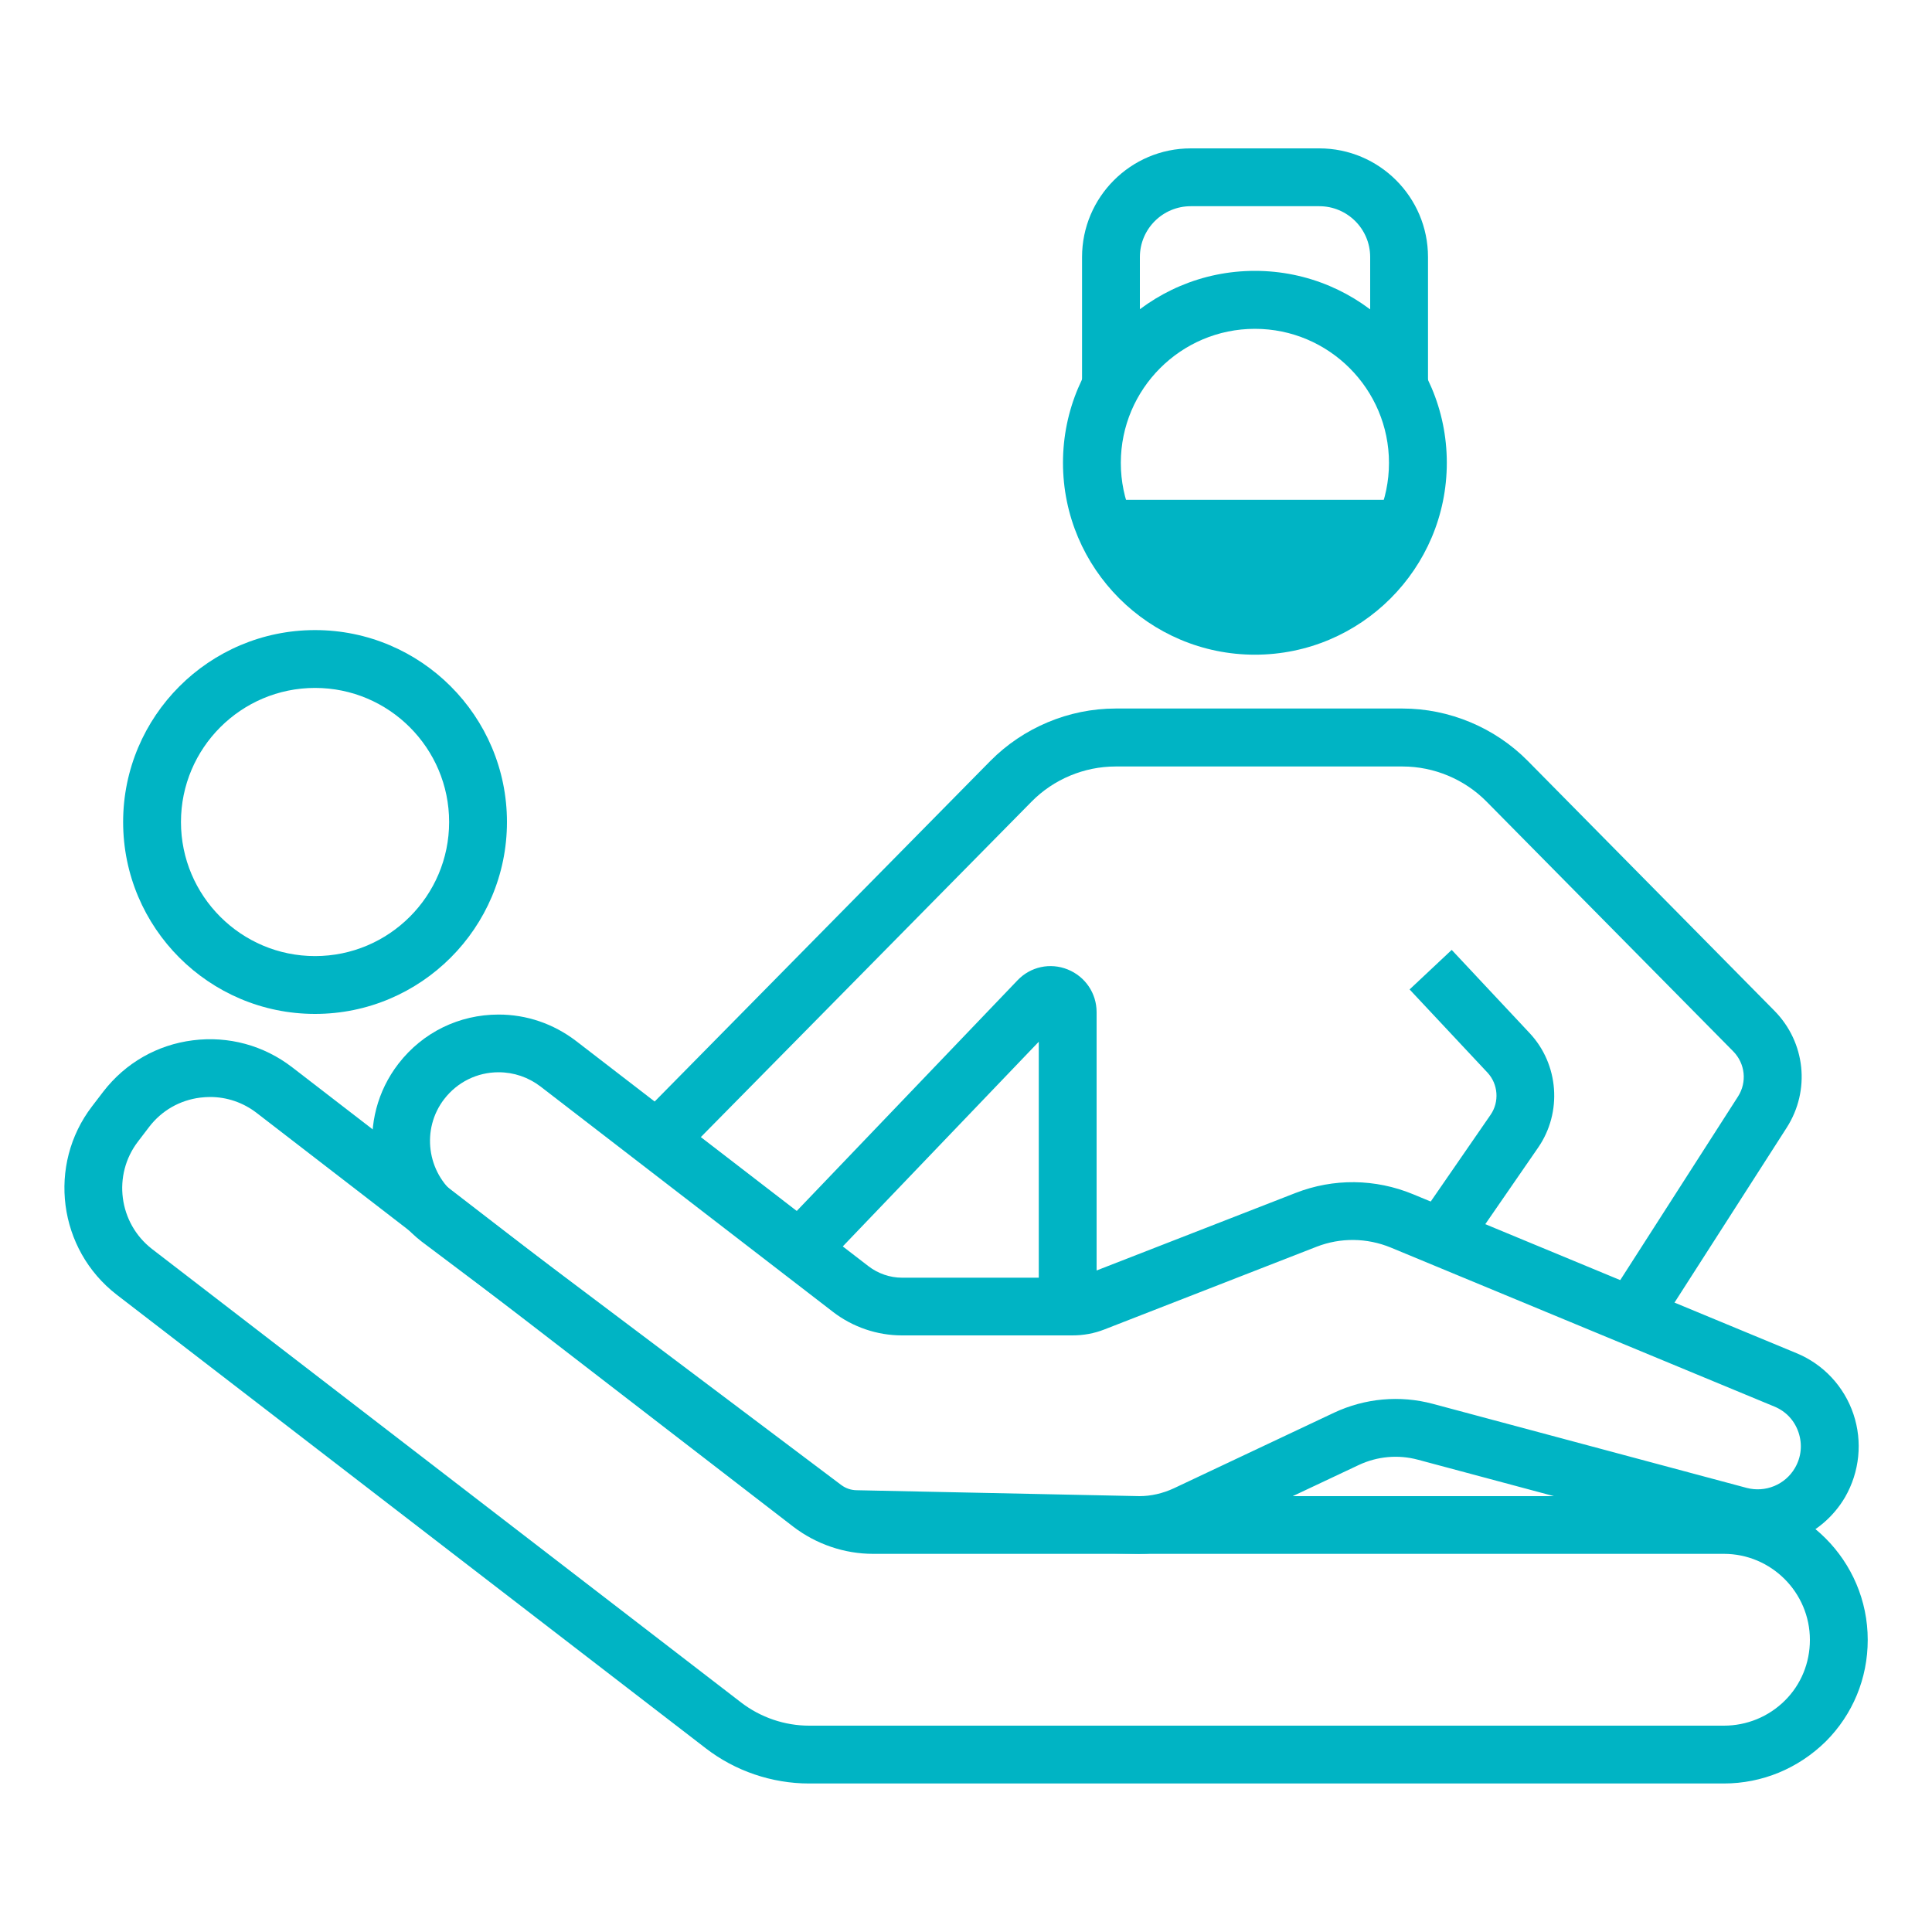
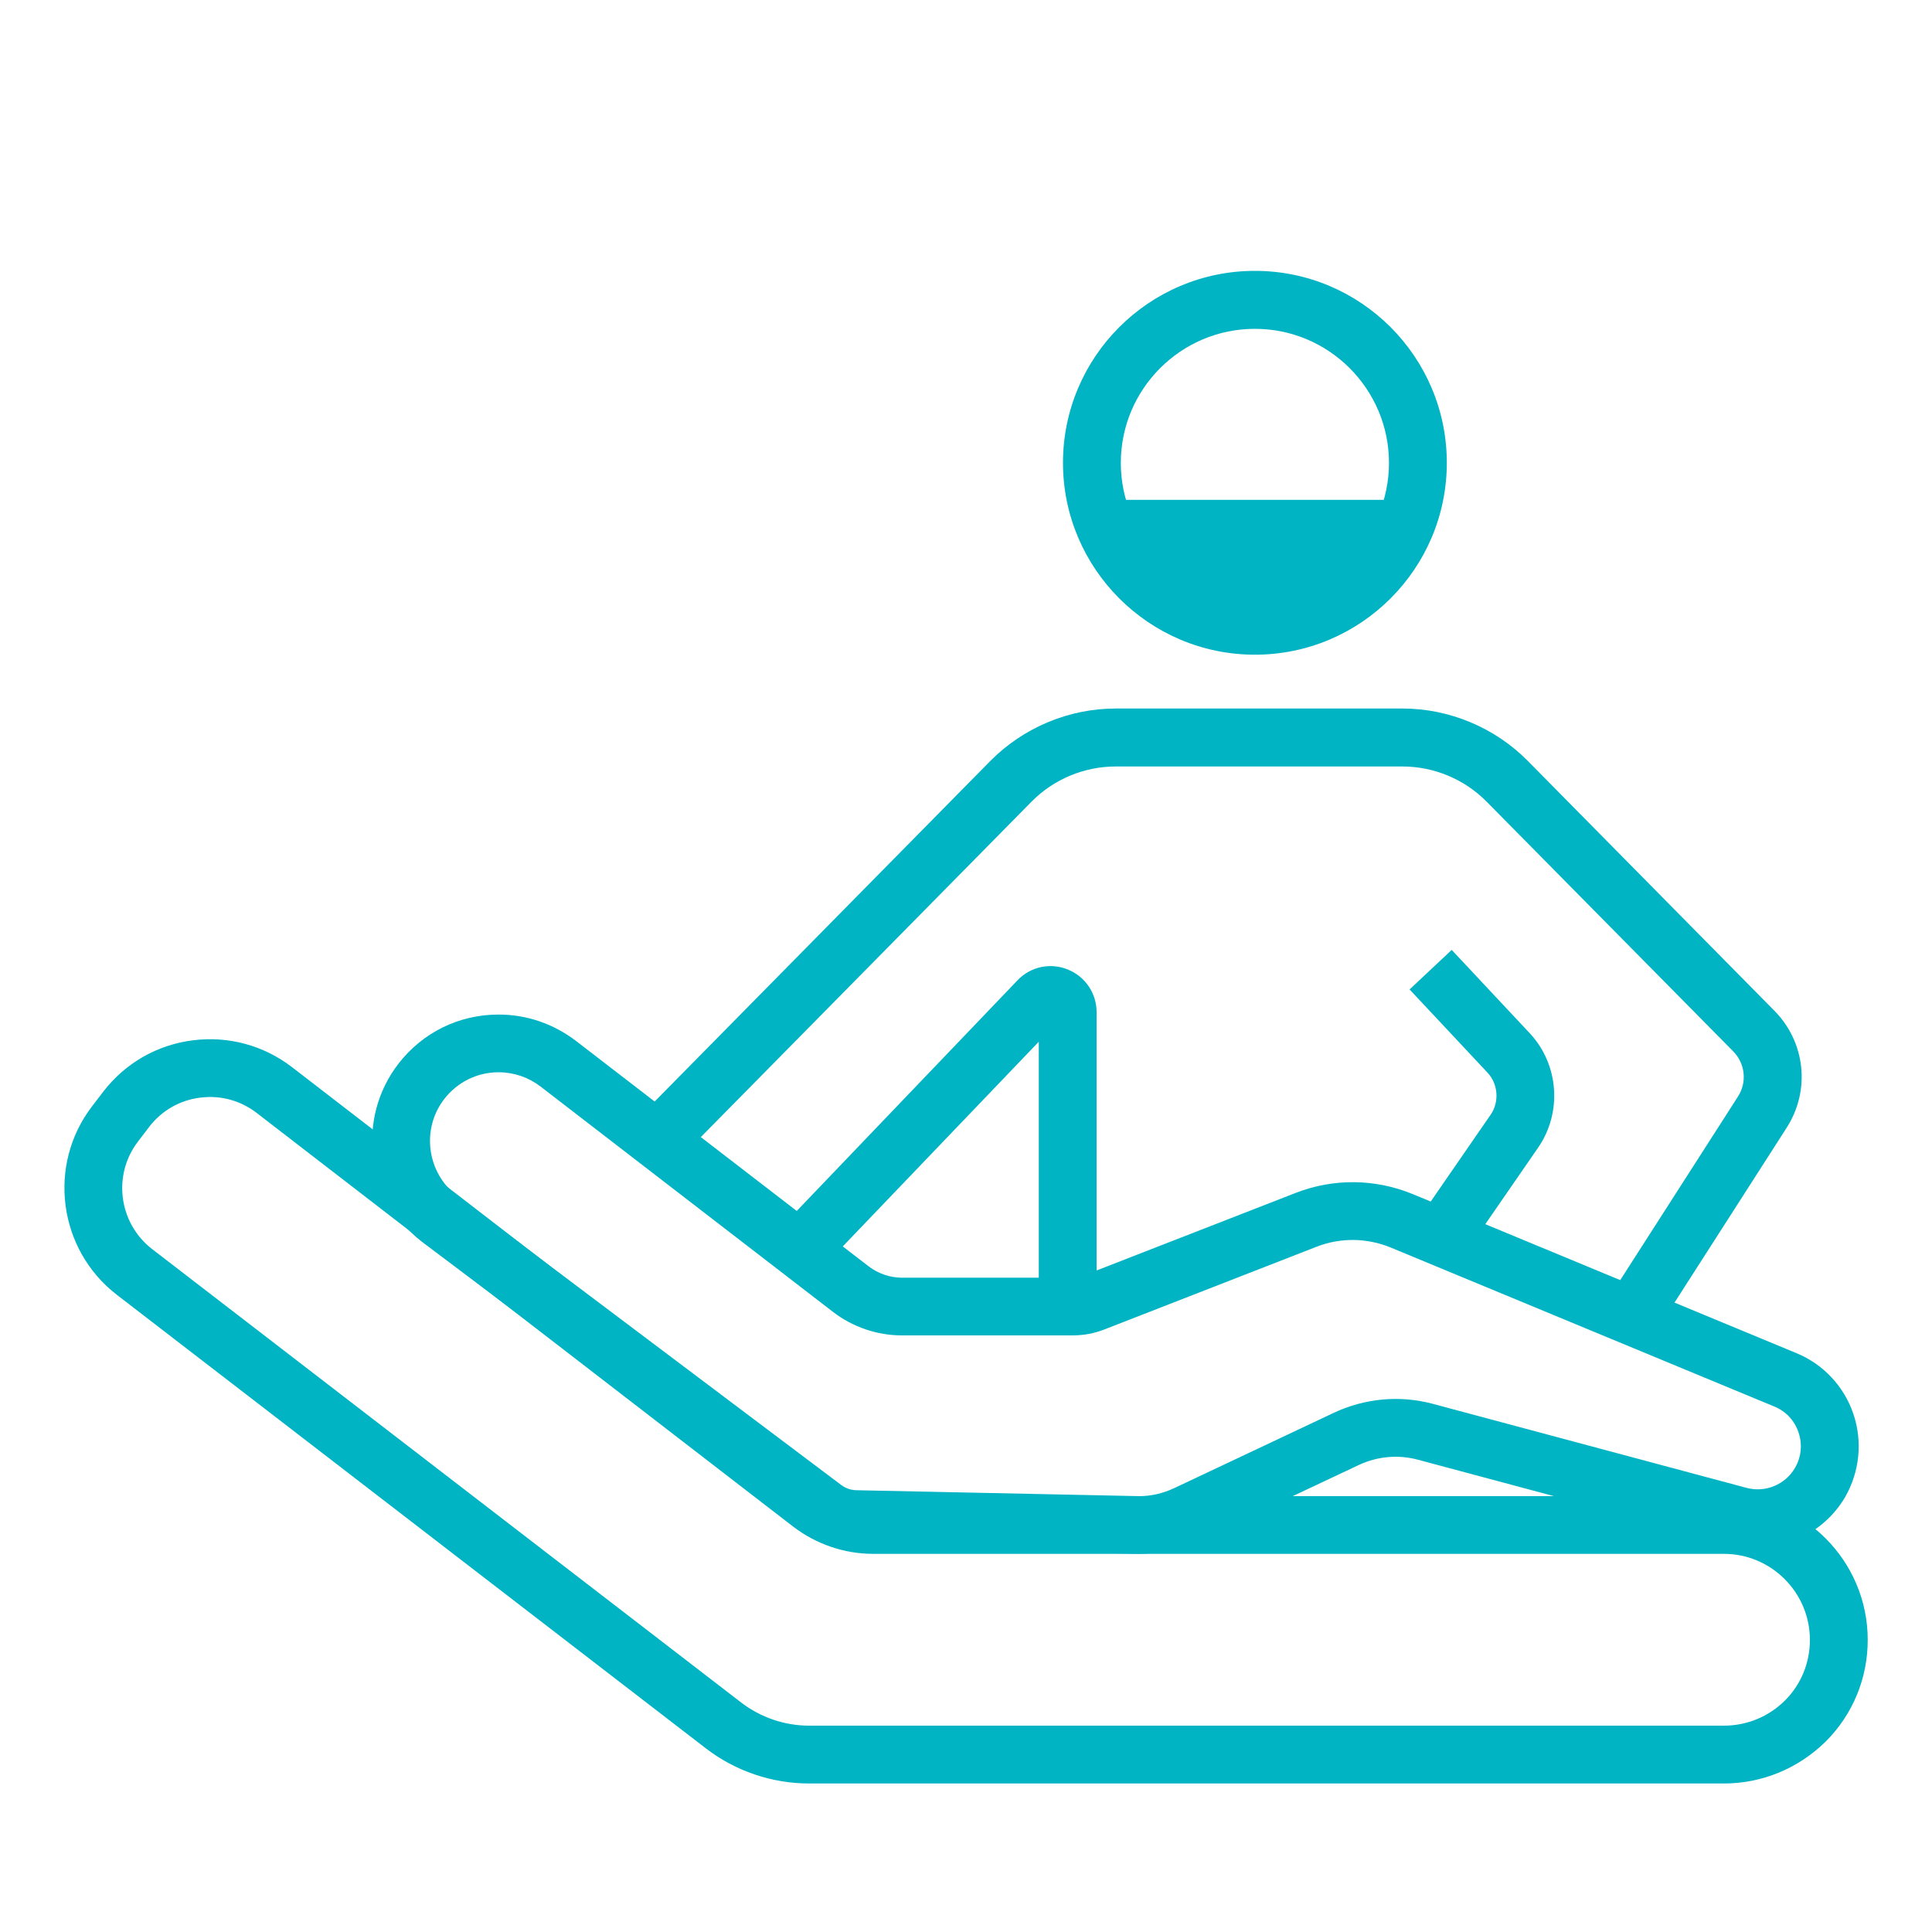
<svg xmlns="http://www.w3.org/2000/svg" width="150" height="150" viewBox="0 0 150 150" fill="none">
-   <path d="M110.87 29.94H106.38V19.96C106.38 17.78 104.61 16.01 102.43 16.01H92.45C90.27 16.01 88.5 17.78 88.5 19.96V29.94H84.01V19.96C84.01 15.31 87.79 11.52 92.45 11.52H102.43C107.08 11.52 110.87 15.3 110.87 19.96V29.94Z" fill="#00B4C4" />
  <path d="M97.43 50.83C89.22 50.83 82.53 44.15 82.53 35.93C82.53 27.72 89.21 21.03 97.43 21.03C105.65 21.03 112.33 27.71 112.33 35.93C112.33 44.15 105.65 50.83 97.43 50.83ZM97.43 25.53C91.69 25.53 87.02 30.2 87.02 35.94C87.02 41.68 91.69 46.35 97.43 46.35C103.17 46.35 107.84 41.68 107.84 35.94C107.84 30.2 103.17 25.53 97.43 25.53Z" fill="#00B4C4" />
-   <path d="M24.46 78.72C16.24 78.72 9.56 72.04 9.56 63.82C9.56 55.61 16.24 48.92 24.46 48.92C32.68 48.92 39.36 55.6 39.36 63.82C39.36 72.03 32.68 78.72 24.46 78.72ZM24.46 53.41C18.72 53.41 14.05 58.08 14.05 63.82C14.05 69.56 18.72 74.23 24.46 74.23C30.2 74.23 34.87 69.56 34.87 63.82C34.87 58.08 30.2 53.41 24.46 53.41Z" fill="#00B4C4" />
  <path d="M86.49 38.81H108.31C108.96 38.81 109.37 39.51 109.06 40.08L106.56 44.69L101.68 47.85H93.15L87.65 43.98L85.71 40.05C85.44 39.48 85.86 38.81 86.49 38.81Z" fill="#00B4C4" />
  <path d="M133.83 138.47H62.82C59.93 138.47 57.08 137.5 54.8 135.74L9.06 100.52C4.51 97 3.66 90.44 7.15 85.89L8.03 84.74C9.74 82.53 12.2 81.12 14.97 80.77C17.74 80.42 20.47 81.16 22.68 82.86L64.35 114.99C65.33 115.75 66.55 116.16 67.79 116.16H133.84C140 116.16 145.01 121.17 145.01 127.32C145.01 130.31 143.85 133.11 141.75 135.21C139.61 137.31 136.81 138.47 133.83 138.47ZM16.31 85.17C16.05 85.17 15.8 85.19 15.54 85.22C13.96 85.42 12.56 86.22 11.59 87.48L10.72 88.62C8.72 91.22 9.21 94.96 11.8 96.97L57.54 132.18C59.05 133.34 60.92 133.98 62.82 133.98H133.84C135.62 133.98 137.31 133.29 138.58 132.03C139.83 130.79 140.52 129.11 140.52 127.32C140.52 123.64 137.52 120.64 133.84 120.64H67.78C65.56 120.64 63.37 119.89 61.6 118.54L19.93 86.41C18.88 85.6 17.62 85.17 16.31 85.17Z" fill="#00B4C4" />
  <path d="M88.41 120.64L66.38 120.18C65.01 120.15 63.71 119.7 62.62 118.88L32.73 96.39C28.42 93.04 27.63 86.86 30.94 82.58C32.82 80.15 35.65 78.77 38.71 78.77C40.89 78.77 42.96 79.48 44.71 80.81L67.43 98.31C68.17 98.88 69.1 99.2 70.03 99.2H83.27C83.56 99.2 83.84 99.15 84.11 99.04L100.59 92.62C103.54 91.47 106.78 91.51 109.71 92.72L139.48 105.06C141.57 105.92 143.18 107.65 143.9 109.79C144.62 111.93 144.38 114.28 143.25 116.24C141.47 119.28 137.86 120.77 134.46 119.86L110.08 113.33C108.55 112.92 106.93 113.07 105.5 113.74L93.05 119.61C91.6 120.28 90 120.64 88.41 120.64ZM38.71 83.25C37.05 83.25 35.51 84.01 34.49 85.33C32.7 87.65 33.13 91.02 35.46 92.83L65.32 115.3C65.66 115.55 66.06 115.69 66.48 115.7L88.46 116.16C89.36 116.16 90.28 115.95 91.14 115.55L103.58 109.68C105.97 108.56 108.68 108.31 111.23 108.99L135.61 115.52C137.06 115.9 138.6 115.28 139.36 113.97C139.85 113.13 139.95 112.15 139.64 111.22C139.33 110.29 138.66 109.57 137.75 109.2L107.98 96.86C106.13 96.1 104.08 96.07 102.21 96.8L85.74 103.22C84.95 103.53 84.12 103.68 83.26 103.68H70.02C68.1 103.68 66.2 103.03 64.68 101.86L41.97 84.36C41.03 83.64 39.9 83.25 38.71 83.25Z" fill="#00B4C4" />
  <path d="M128.56 103.39L124.78 100.97L134.94 85.13C135.65 84.02 135.5 82.58 134.57 81.63L115.41 62.23C113.7 60.5 111.33 59.51 108.9 59.51H86.61C84.18 59.51 81.8 60.5 80.09 62.24L52.63 90.09L49.43 86.94L76.89 59.08C79.44 56.5 82.98 55.01 86.61 55.01H108.9C112.52 55.01 116.06 56.49 118.61 59.07L137.77 78.48C140.18 80.93 140.57 84.66 138.72 87.55L128.56 103.39Z" fill="#00B4C4" />
  <path d="M113.74 97.33L110.05 94.78L115.73 86.55C116.42 85.55 116.32 84.17 115.49 83.28L109.44 76.82L112.71 73.75L118.76 80.21C121.03 82.63 121.31 86.36 119.42 89.1L113.74 97.33Z" fill="#00B4C4" />
  <path d="M85.14 101.44H80.65V80.88L63.7 98.58L60.46 95.48L79 76.11C80.01 75.05 81.54 74.72 82.9 75.27C84.26 75.82 85.14 77.12 85.14 78.58V101.44Z" fill="#00B4C4" />
</svg>